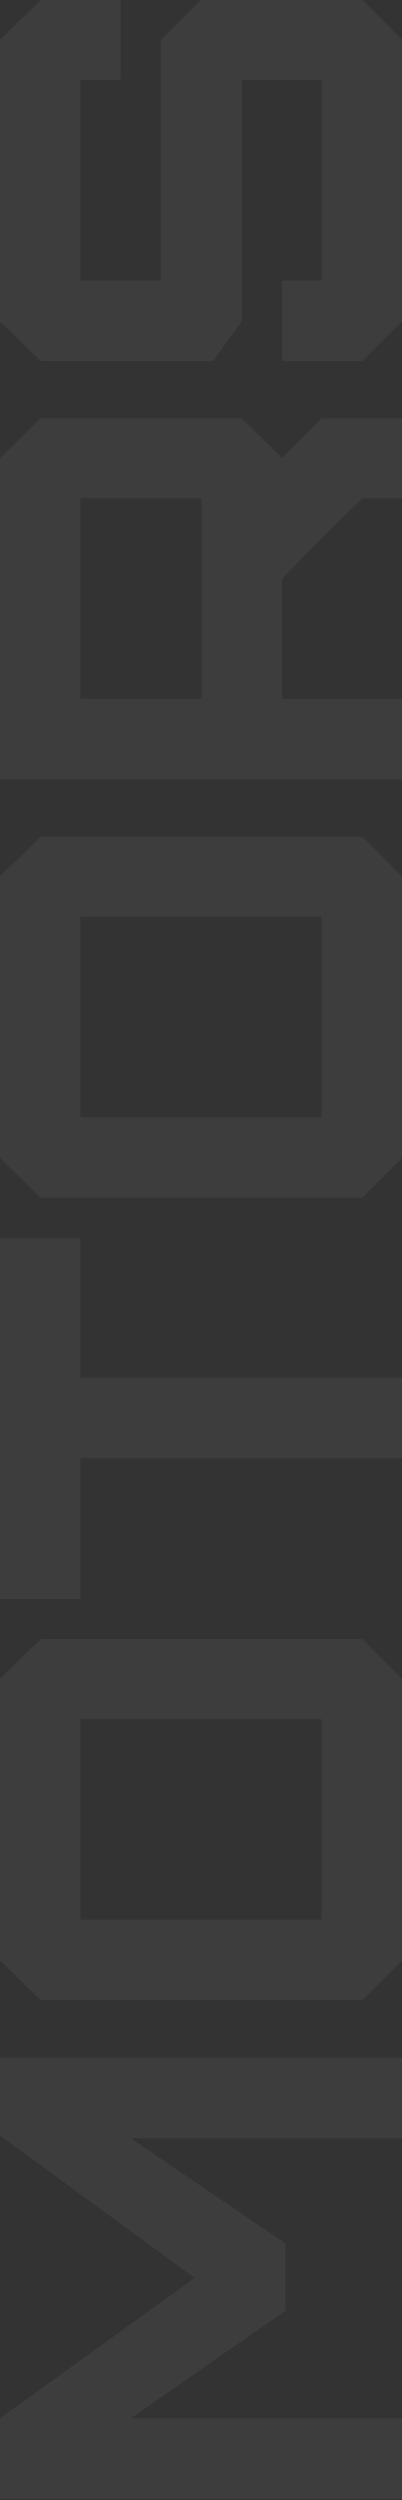
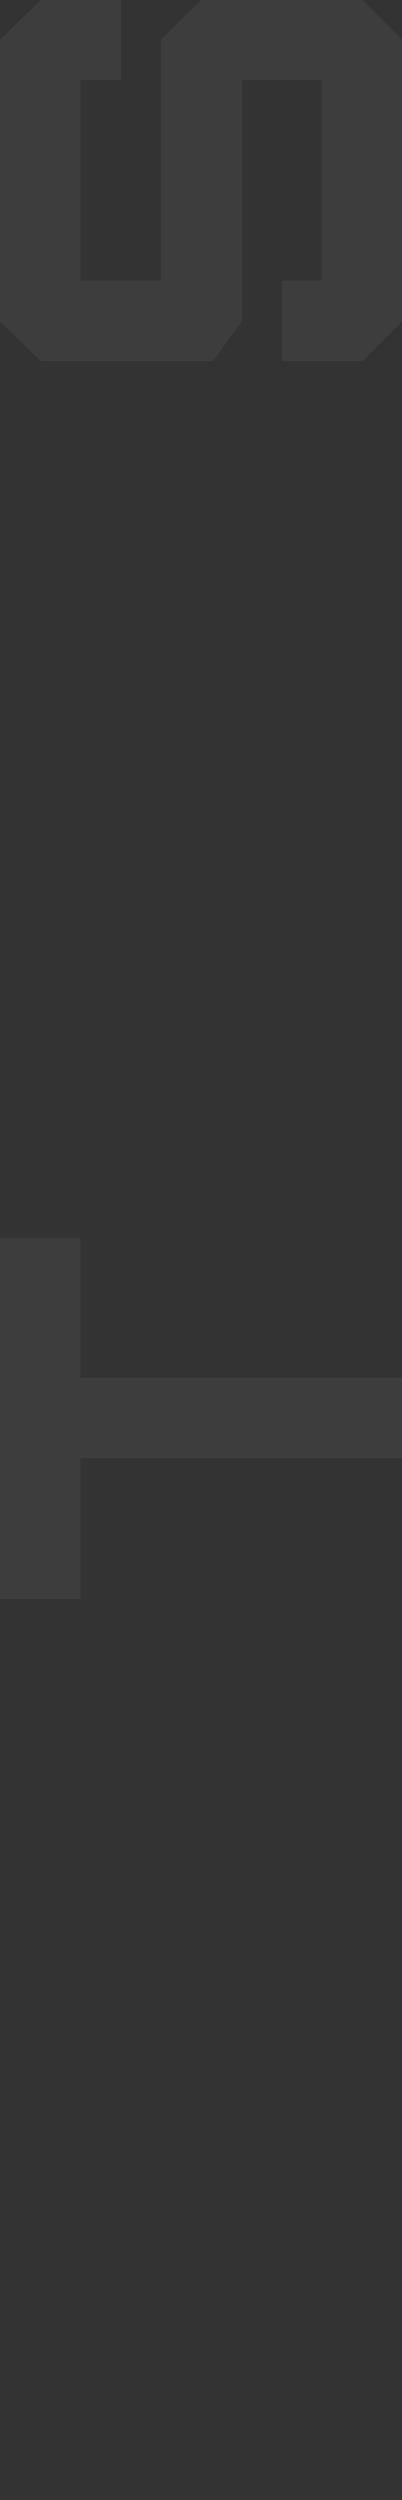
<svg xmlns="http://www.w3.org/2000/svg" width="123" height="764" viewBox="0 0 123 764" fill="none">
  <rect x="0" y="0" width="123" height="764" fill="#333333" stroke="none" />
-   <path d="M123 739.014V763.614H0L0 739.014L59.567 696.14L0 652.563L0 628.841H123L123 653.441H40.063L87.33 685.597V706.156L40.063 739.014H123Z" fill="white" fill-opacity="0.05" />
-   <path d="M98.4 586.637V525.313H24.6L24.6 586.637H98.4ZM123 513.013V599.113L110.876 611.237H12.476L0 599.113L0 513.013L12.476 500.888H110.876L123 513.013Z" fill="white" fill-opacity="0.05" />
  <path d="M123 421.019V445.619H24.6V488.669H0L0 378.321H24.6L24.6 421.019H123Z" fill="white" fill-opacity="0.05" />
-   <path d="M98.4 341.426V280.102H24.6L24.6 341.426H98.4ZM123 267.802V353.902L110.876 366.026H12.476L0 353.902L0 267.802L12.476 255.678H110.876L123 267.802Z" fill="white" fill-opacity="0.05" />
-   <path d="M61.676 213.587V152.263H24.6L24.6 213.587H61.676ZM123 127.839V152.263H110.876L98.4 164.563L86.276 176.863L86.276 213.587H123V238.187H0L0 139.963L12.476 127.839H73.976L86.276 139.963L98.4 127.839H123Z" fill="white" fill-opacity="0.05" />
  <path d="M123 12.124V98.224L110.876 110.348H86.276V85.748H98.4V24.424H73.976V98.224L65.19 110.348H12.476L0 98.224L0 12.124L12.476 -0H36.9L36.9 24.424H24.6L24.6 85.748H49.2V12.124L61.5 -0H110.876L123 12.124Z" fill="white" fill-opacity="0.05" />
</svg>